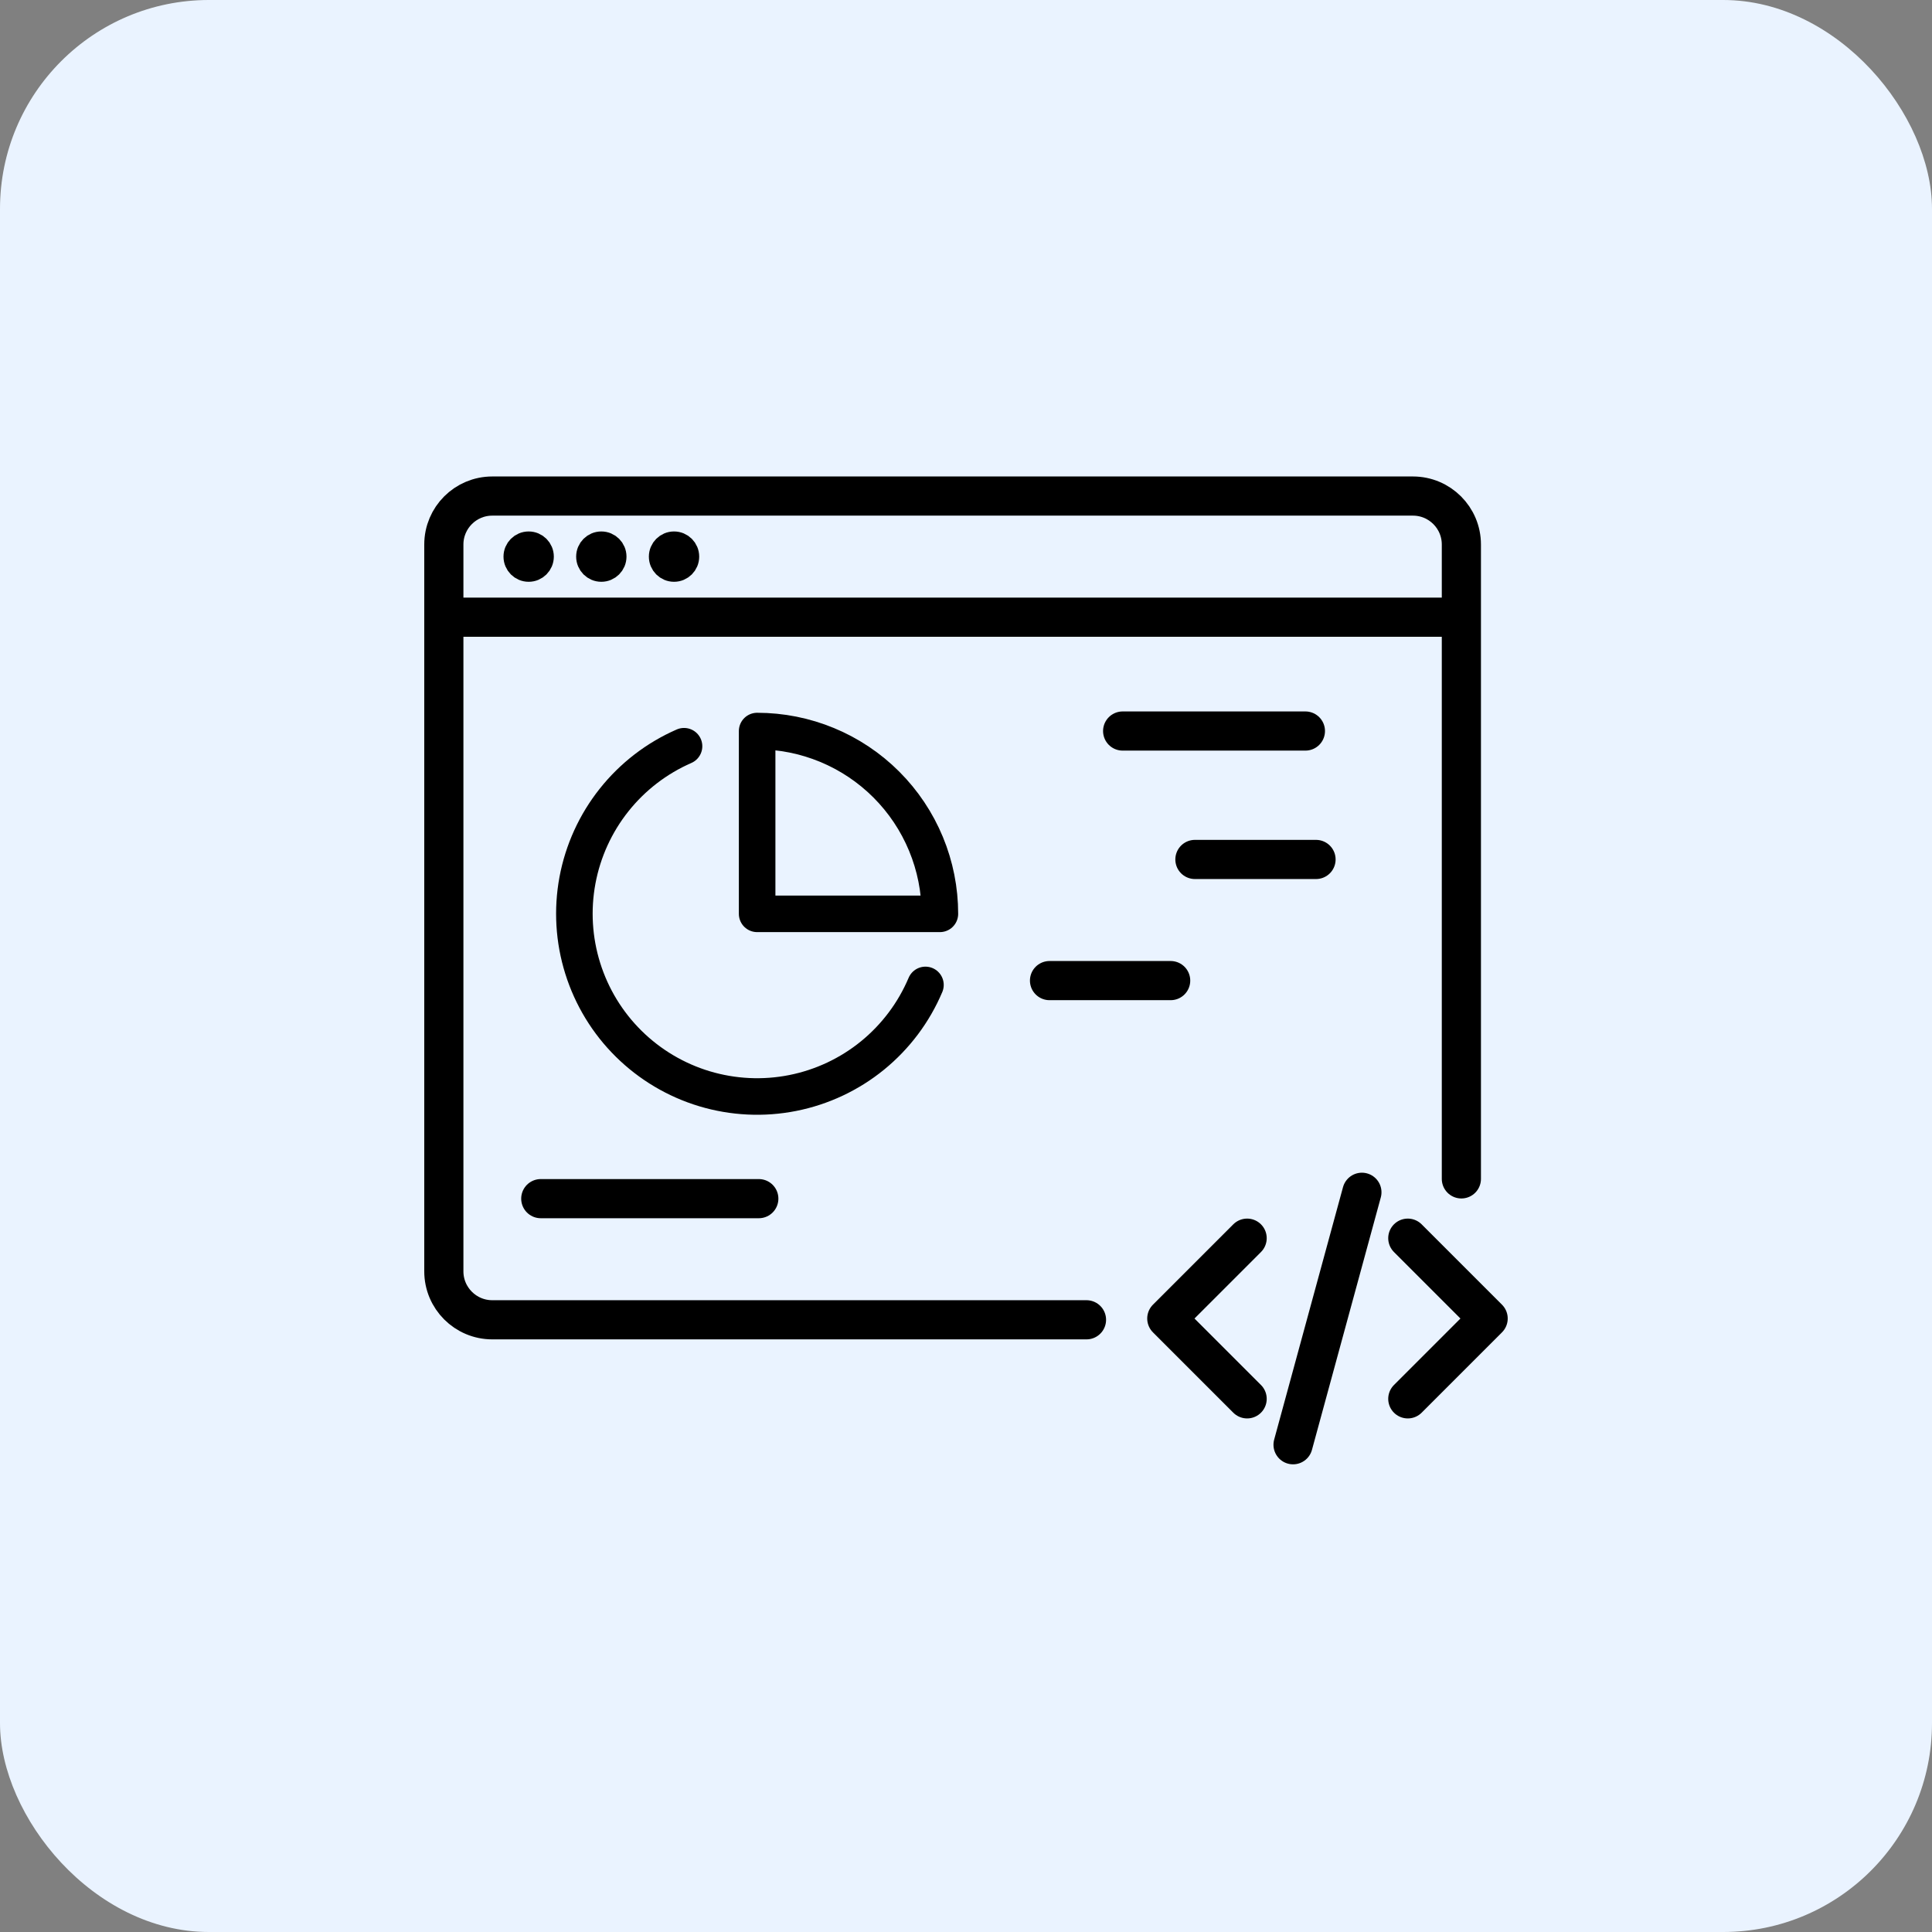
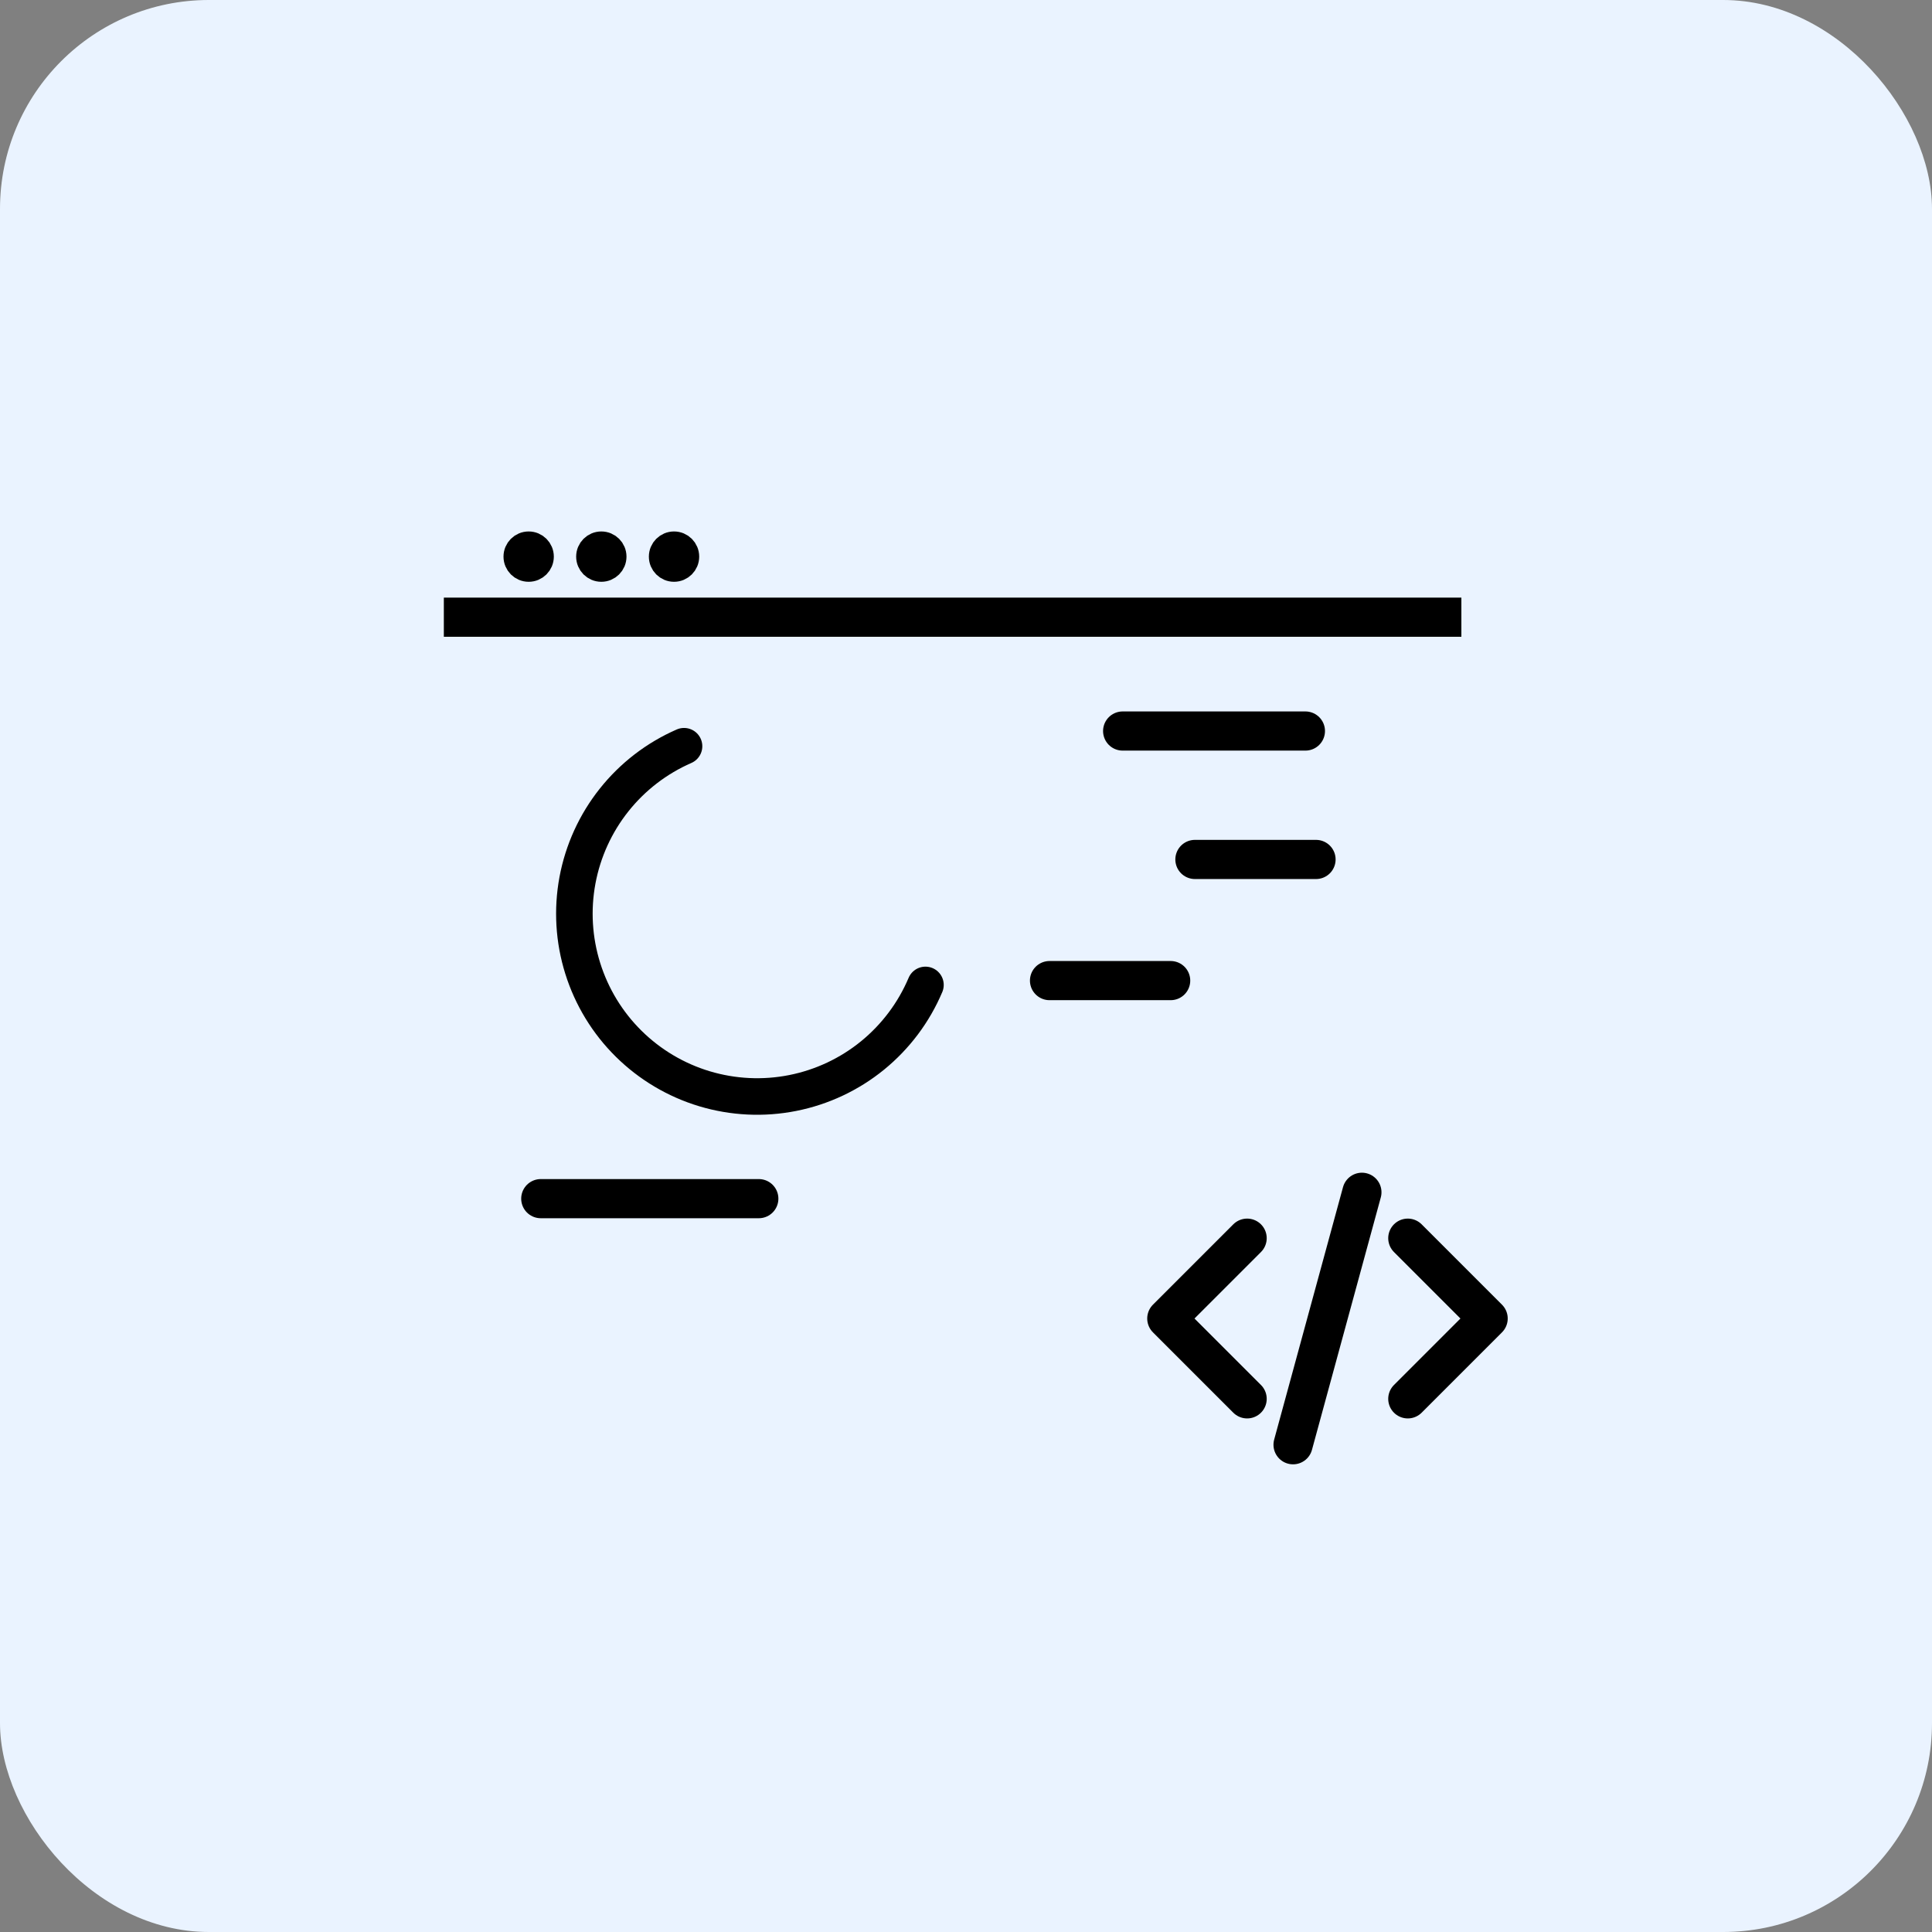
<svg xmlns="http://www.w3.org/2000/svg" width="74" height="74" viewBox="0 0 74 74" fill="none">
  <rect x="0" y="0" width="74" height="74" fill="#808080" stroke="none" />
  <rect width="74" height="74" rx="8" fill="#EAF3FF" />
-   <path d="M55.974 45.154V20.856C55.974 19.831 55.143 19 54.118 19H18.856C17.831 19 17 19.831 17 20.856V48.695C17 49.72 17.831 50.551 18.856 50.551H41.615" stroke="black" stroke-width="1.5" stroke-linecap="round" />
  <path d="M17 23.64H55.974" stroke="black" stroke-width="1.5" />
  <circle cx="20.249" cy="21.32" r="0.464" fill="black" stroke="black" />
  <circle cx="23.032" cy="21.32" r="0.464" fill="black" stroke="black" />
  <circle cx="25.817" cy="21.32" r="0.464" fill="black" stroke="black" />
  <path d="M20.713 45.911H29.064" stroke="black" stroke-width="1.5" stroke-linecap="round" stroke-linejoin="round" />
  <path d="M43 28L50 28" stroke="black" stroke-width="1.5" stroke-linecap="round" stroke-linejoin="round" />
  <path d="M45.768 32.919L50.407 32.919" stroke="black" stroke-width="1.5" stroke-linecap="round" stroke-linejoin="round" />
  <path d="M40.199 37.559L44.839 37.559" stroke="black" stroke-width="1.5" stroke-linecap="round" stroke-linejoin="round" />
  <path d="M53.922 47.425L56.999 50.502L53.922 53.579M47.768 53.579L44.691 50.502L47.768 47.425M52.164 45.667L49.527 55.337" stroke="black" stroke-width="1.5" stroke-linecap="round" stroke-linejoin="round" />
  <path d="M35.447 37.725C35.002 38.778 34.305 39.706 33.419 40.428C32.532 41.15 31.482 41.643 30.36 41.865C29.238 42.087 28.079 42.031 26.984 41.702C25.889 41.373 24.892 40.78 24.079 39.977C23.265 39.173 22.662 38.182 22.32 37.09C21.978 35.999 21.909 34.841 22.118 33.717C22.328 32.593 22.809 31.537 23.521 30.642C24.232 29.747 25.152 29.04 26.2 28.582" stroke="black" stroke-width="1.4" stroke-linecap="round" stroke-linejoin="round" />
-   <path d="M36 35.002C36 34.082 35.819 33.172 35.467 32.323C35.115 31.473 34.6 30.702 33.95 30.052C33.3 29.401 32.528 28.886 31.679 28.534C30.829 28.182 29.919 28.001 29 28.001V35.002H36Z" stroke="black" stroke-width="1.4" stroke-linecap="round" stroke-linejoin="round" />
</svg>